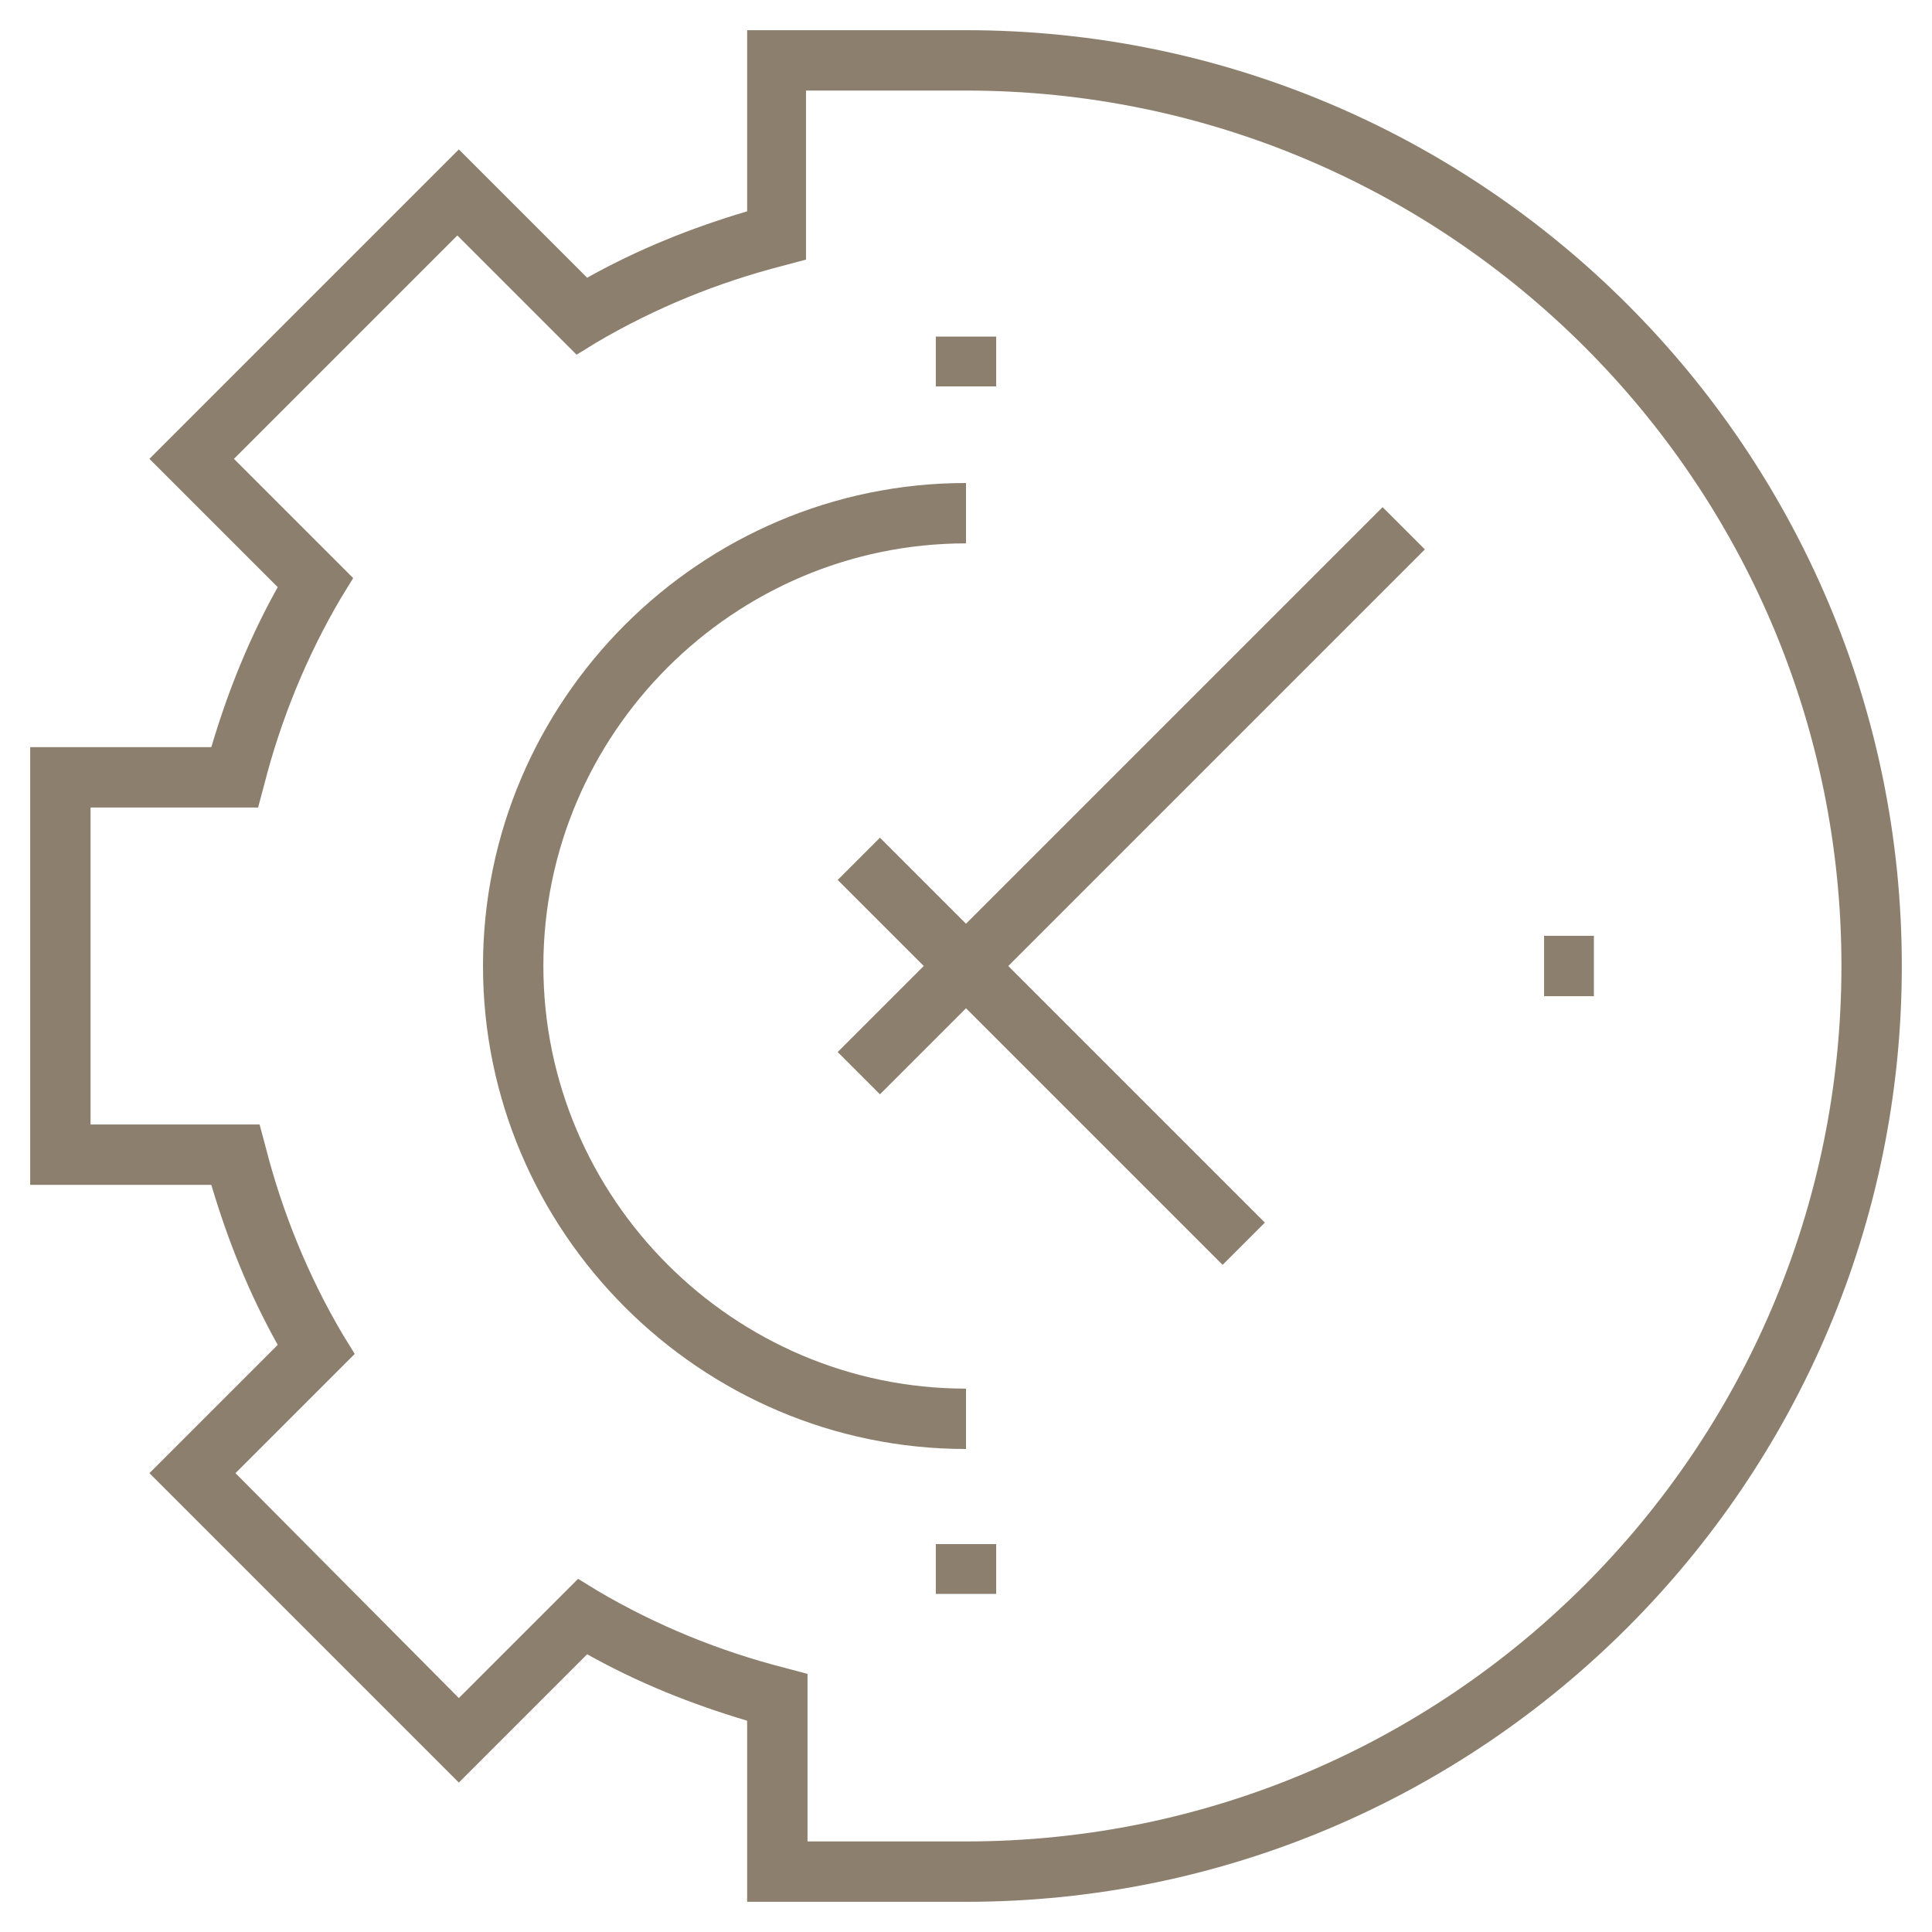
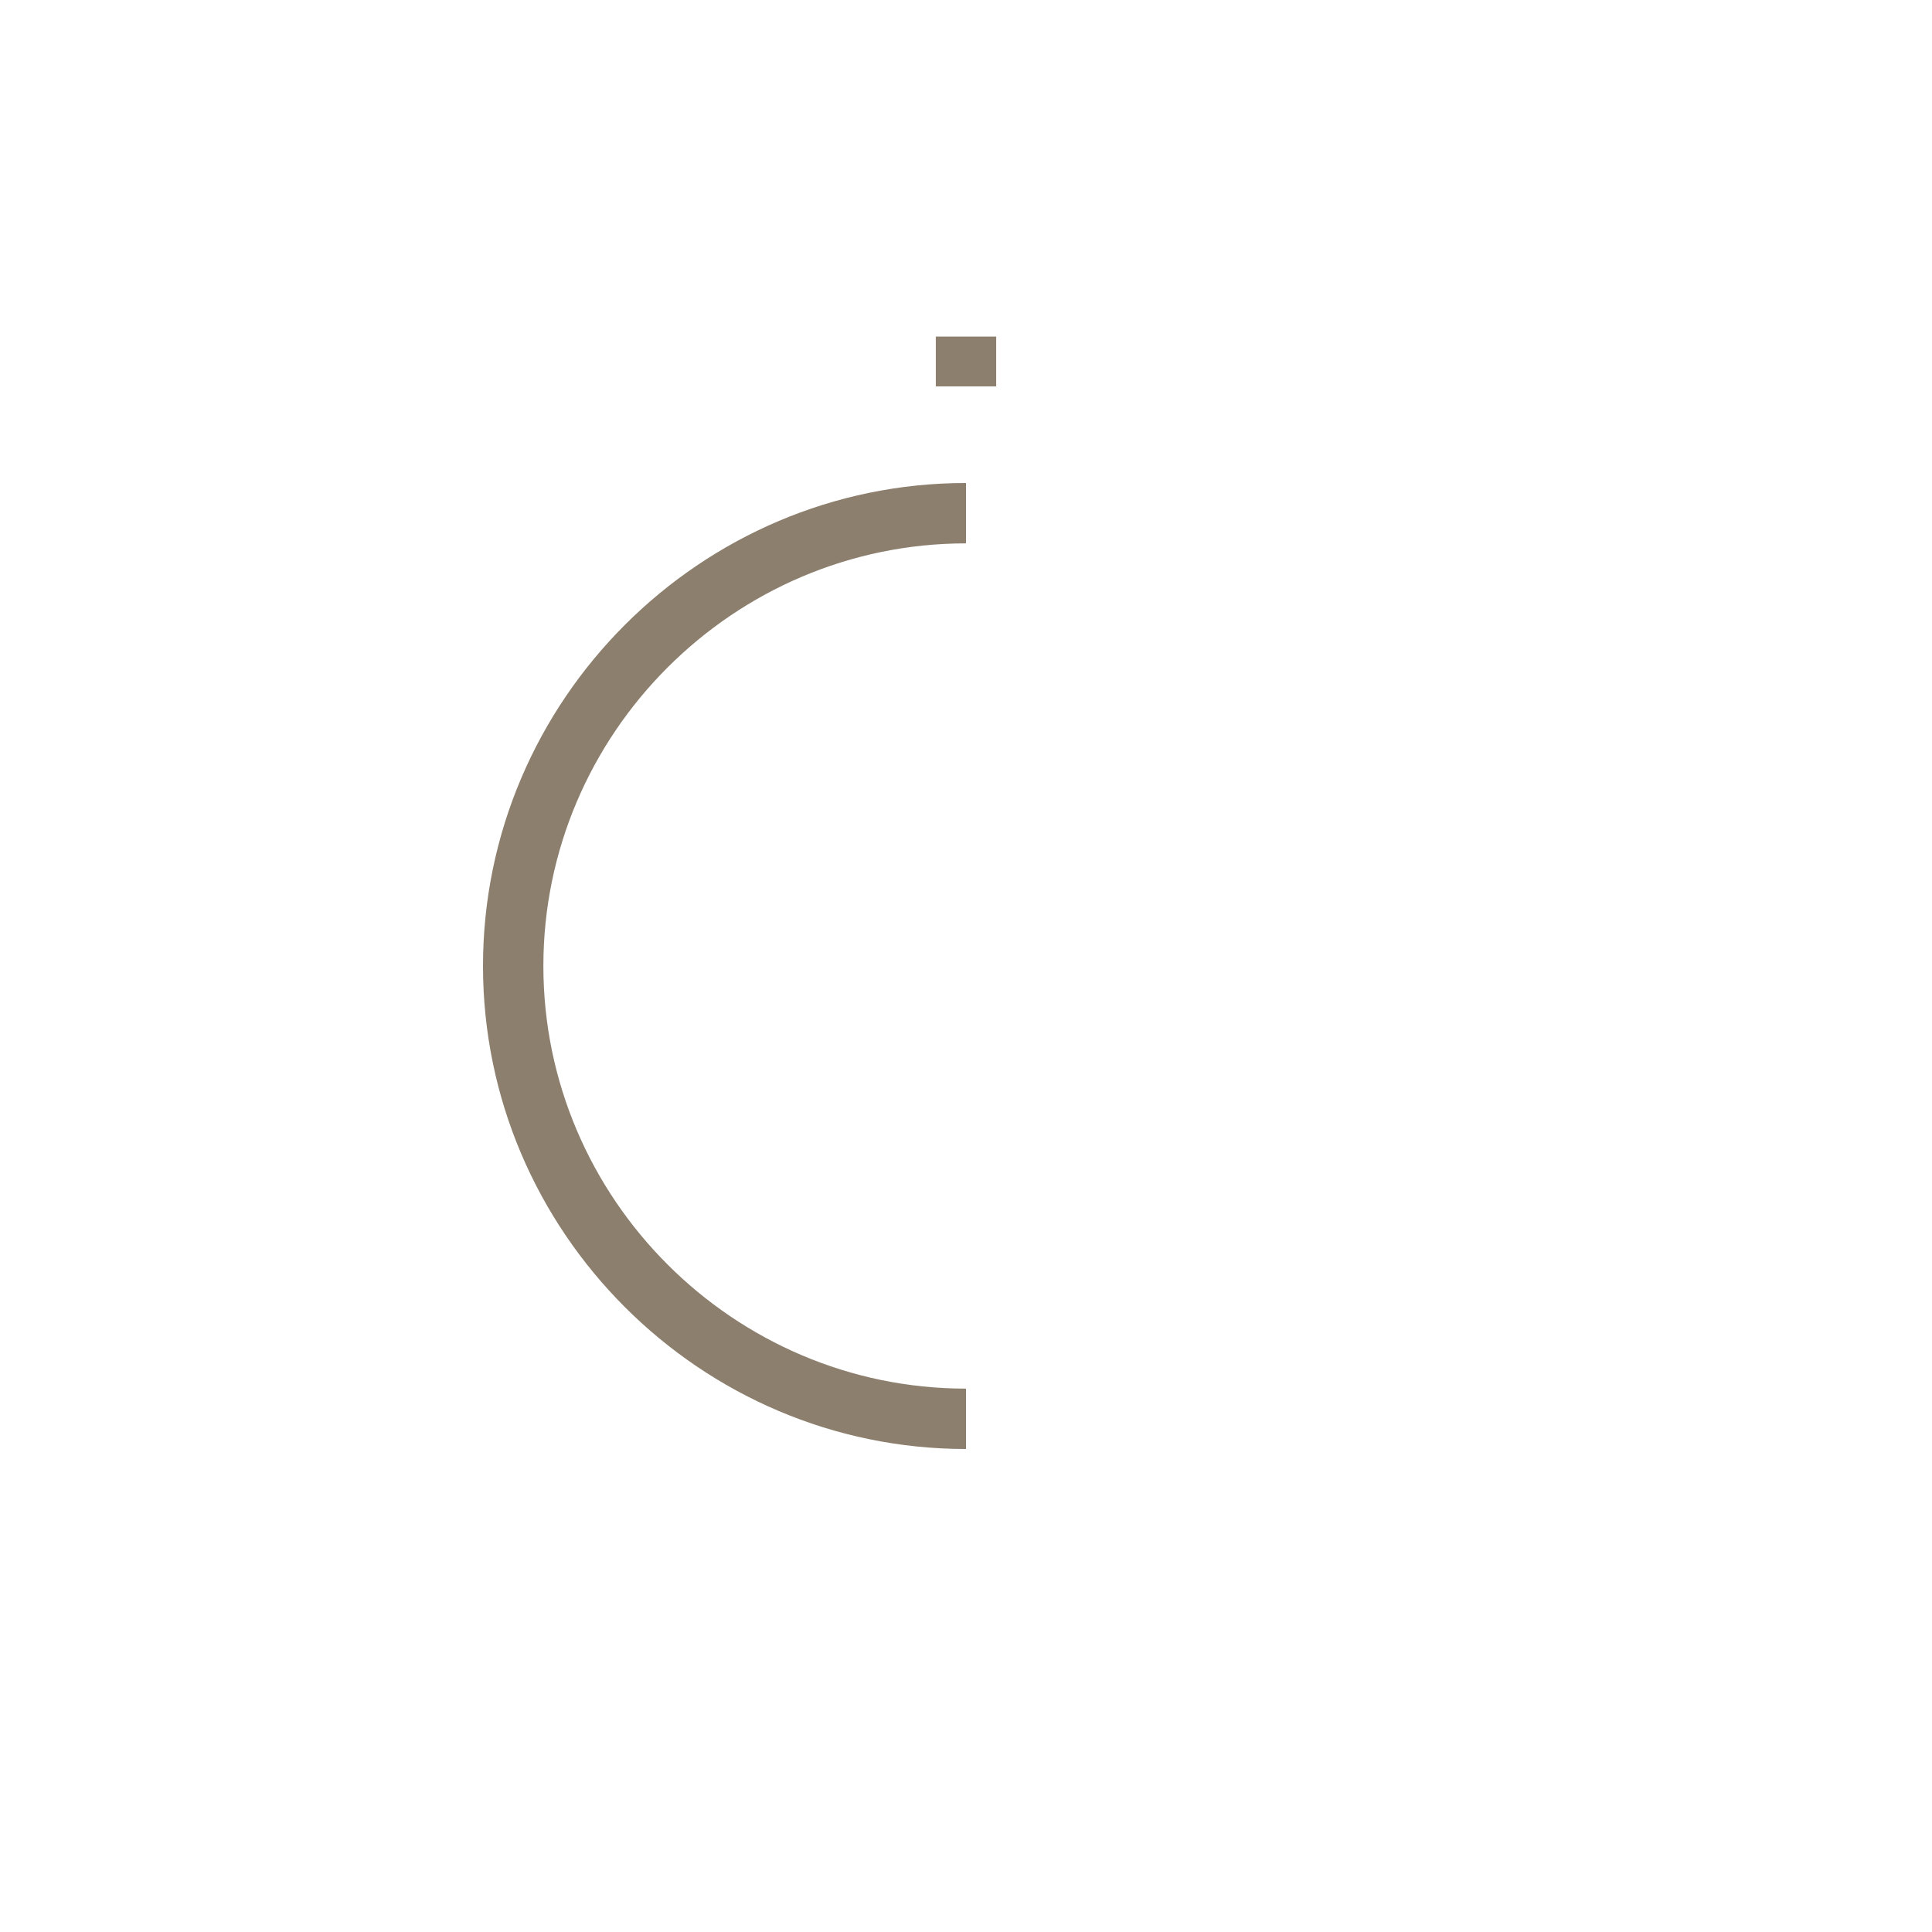
<svg xmlns="http://www.w3.org/2000/svg" version="1.1" width="128px" height="128px" viewBox="0,0,256,256">
  <g fill="#8c7f6e" fill-rule="nonzero" stroke="none" stroke-width="1" stroke-linecap="butt" stroke-linejoin="miter" stroke-miterlimit="10" stroke-dasharray="" stroke-dashoffset="0" font-family="none" font-weight="none" font-size="none" text-anchor="none" style="mix-blend-mode: normal">
    <g transform="scale(2,2)">
      <g>
-         <path d="M64,2h-14.5v12c-3.7,1.1 -7.2,2.5 -10.6,4.4l-8.5,-8.5l-20.5,20.5l8.5,8.5c-1.9,3.4 -3.3,6.9 -4.4,10.6h-12v29h12c1.1,3.7 2.5,7.2 4.4,10.6l-8.5,8.5l20.5,20.5l8.5,-8.5c3.4,1.9 6.9,3.3 10.6,4.4v12h14.5c34.2,0 62,-27.8 62,-62c0,-34.2 -27.8,-62 -62,-62zM64,122h-10.5v-11.1l-1.5,-0.4c-4.3,-1.1 -8.5,-2.8 -12.4,-5.1l-1.3,-0.8l-7.9,7.9l-14.8,-14.9l7.9,-7.9l-0.8,-1.3c-2.3,-3.9 -4,-8.1 -5.1,-12.4l-0.4,-1.5h-11.2v-21h11.1l0.4,-1.5c1.1,-4.3 2.8,-8.5 5.1,-12.4l0.8,-1.3l-7.9,-7.9l14.8,-14.8l7.9,7.9l1.3,-0.8c3.9,-2.3 8.1,-4 12.4,-5.1l1.5,-0.4v-11.2h10.6c32,0 58,26 58,58c0,32 -26,58 -58,58z" />
-         <path d="M91.6,33.6l-27.6,27.6l-5.7,-5.7l-2.8,2.8l5.7,5.7l-5.7,5.7l2.8,2.8l5.7,-5.7l17,17l2.8,-2.8l-17,-17l27.6,-27.6z" />
        <path d="M64,92c-15.4,0 -28,-12.6 -28,-28c0,-15.4 12.6,-28 28,-28v-4c-17.6,0 -32,14.4 -32,32c0,17.6 14.4,32 32,32z" />
        <rect x="62" y="22.3" width="4" height="3.3" />
-         <rect x="102.3" y="62" width="3.3" height="4" />
-         <rect x="62" y="102.3" width="4" height="3.3" />
      </g>
    </g>
  </g>
</svg>